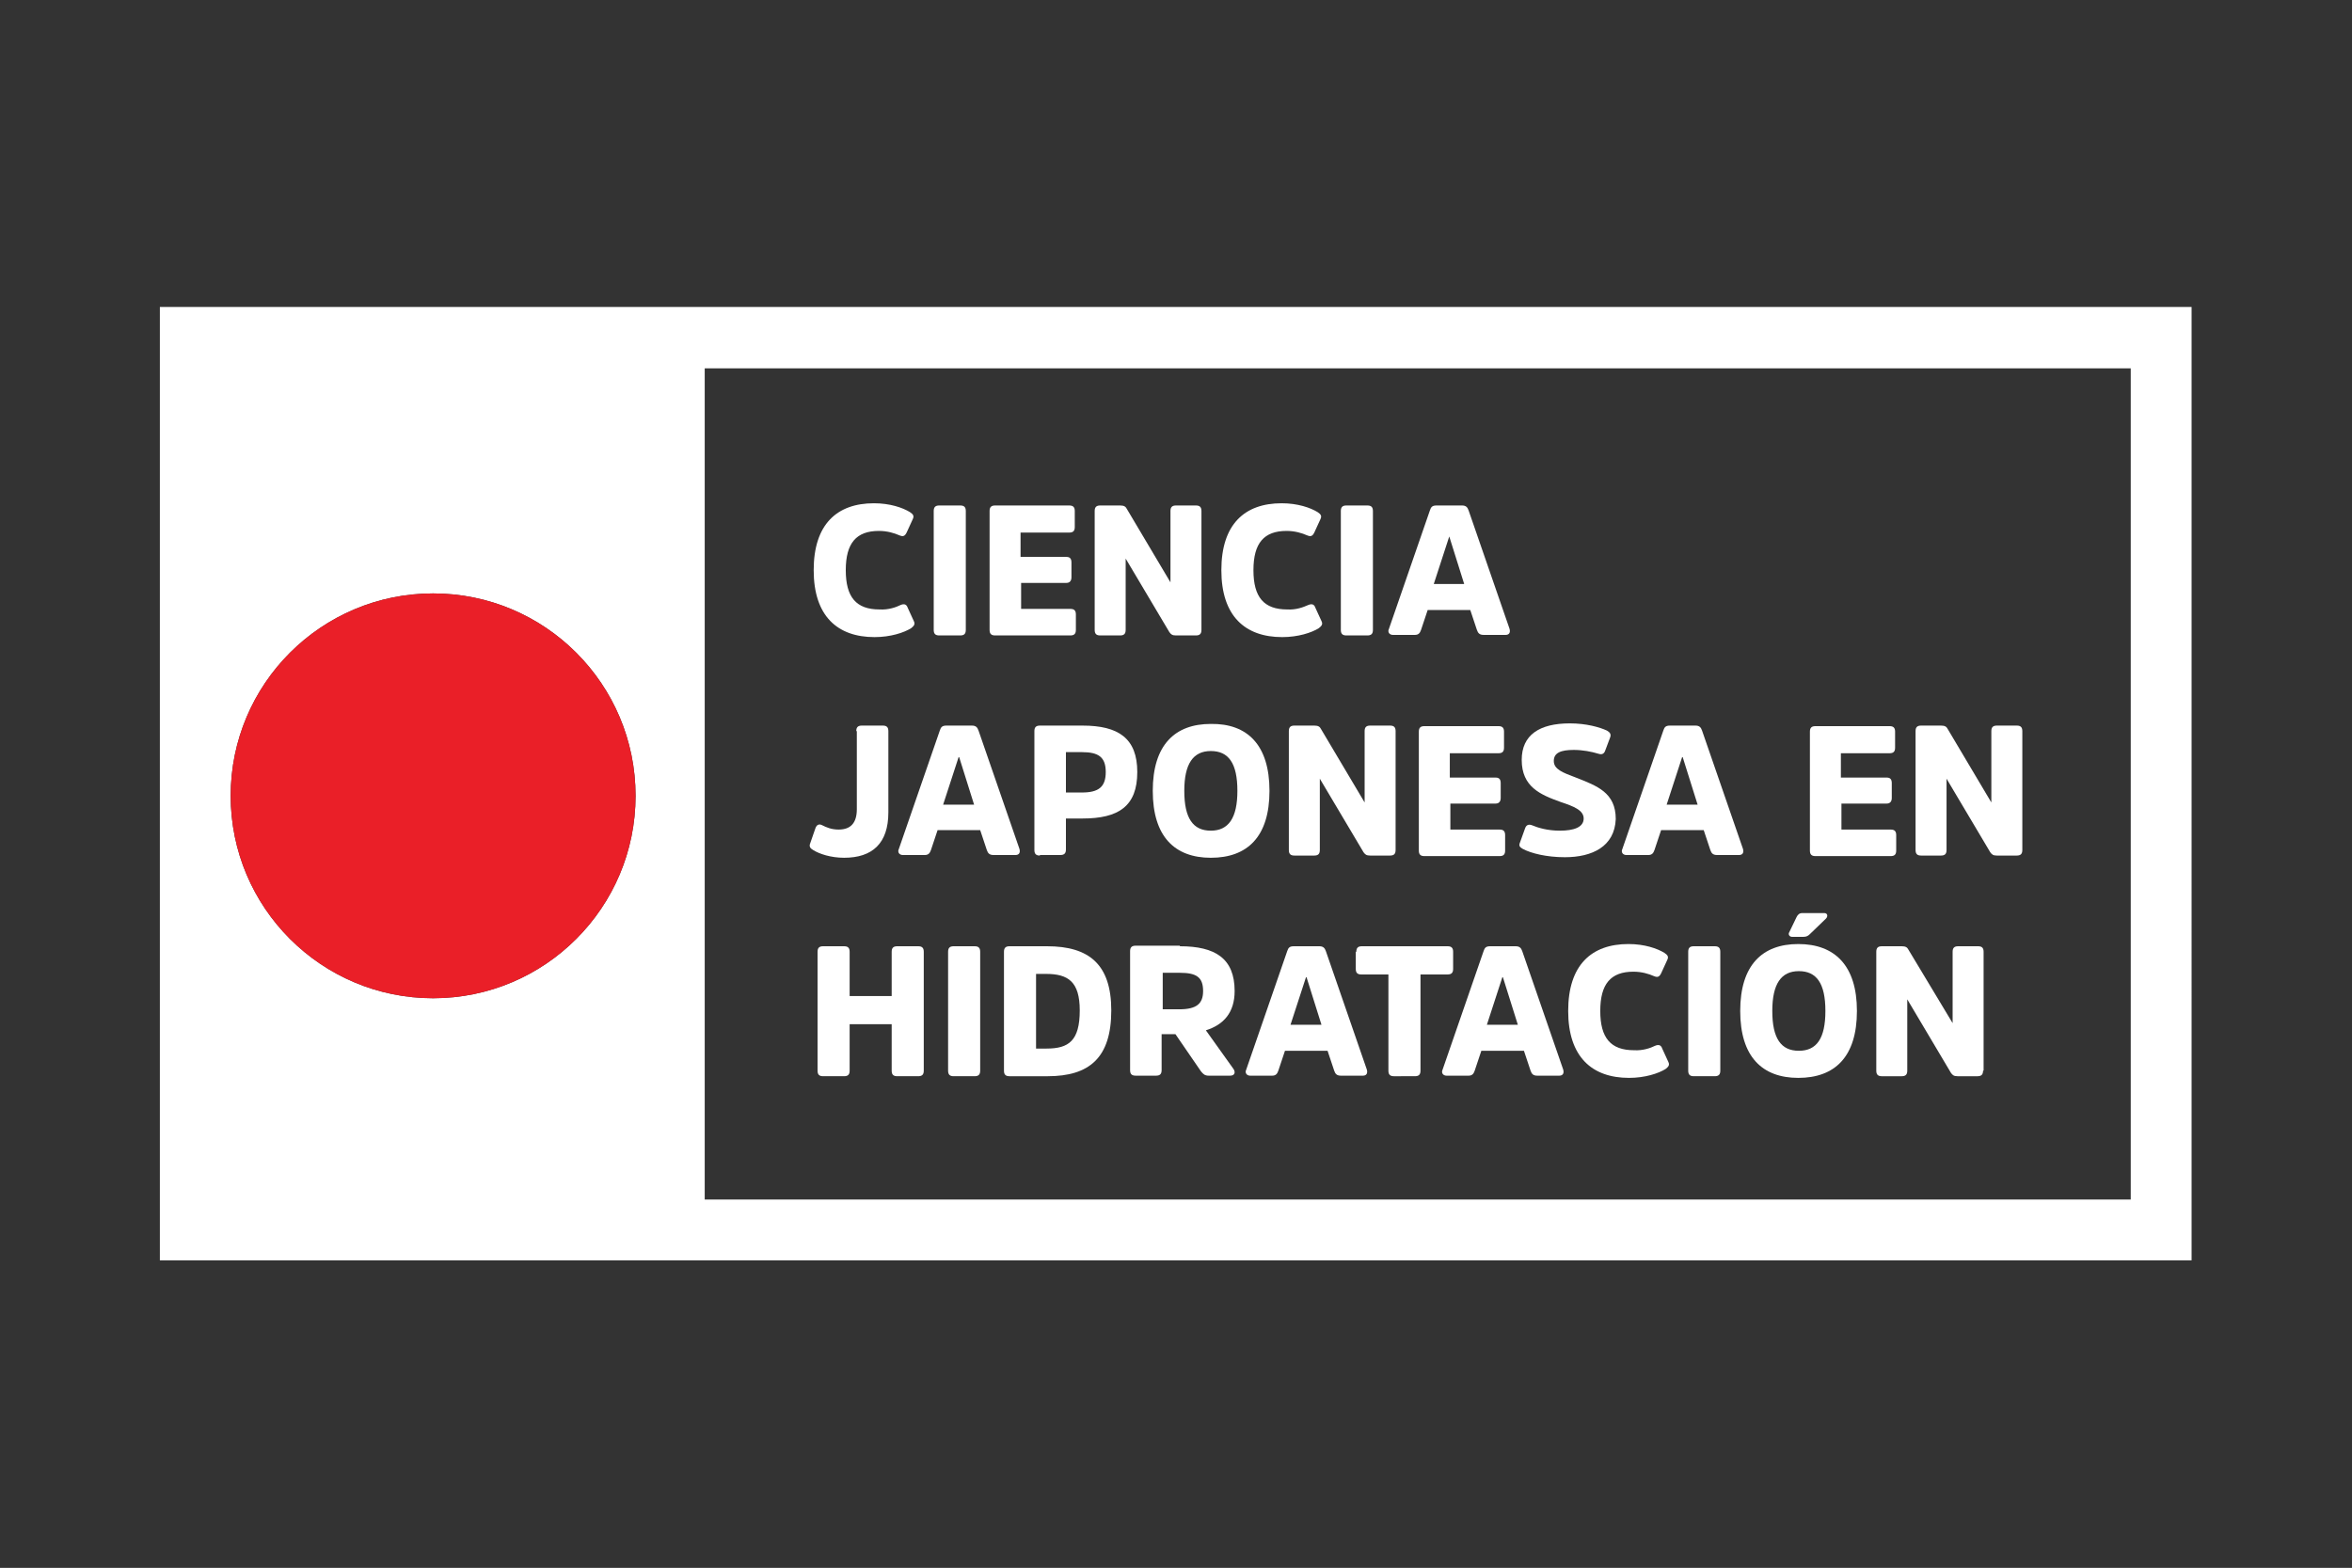
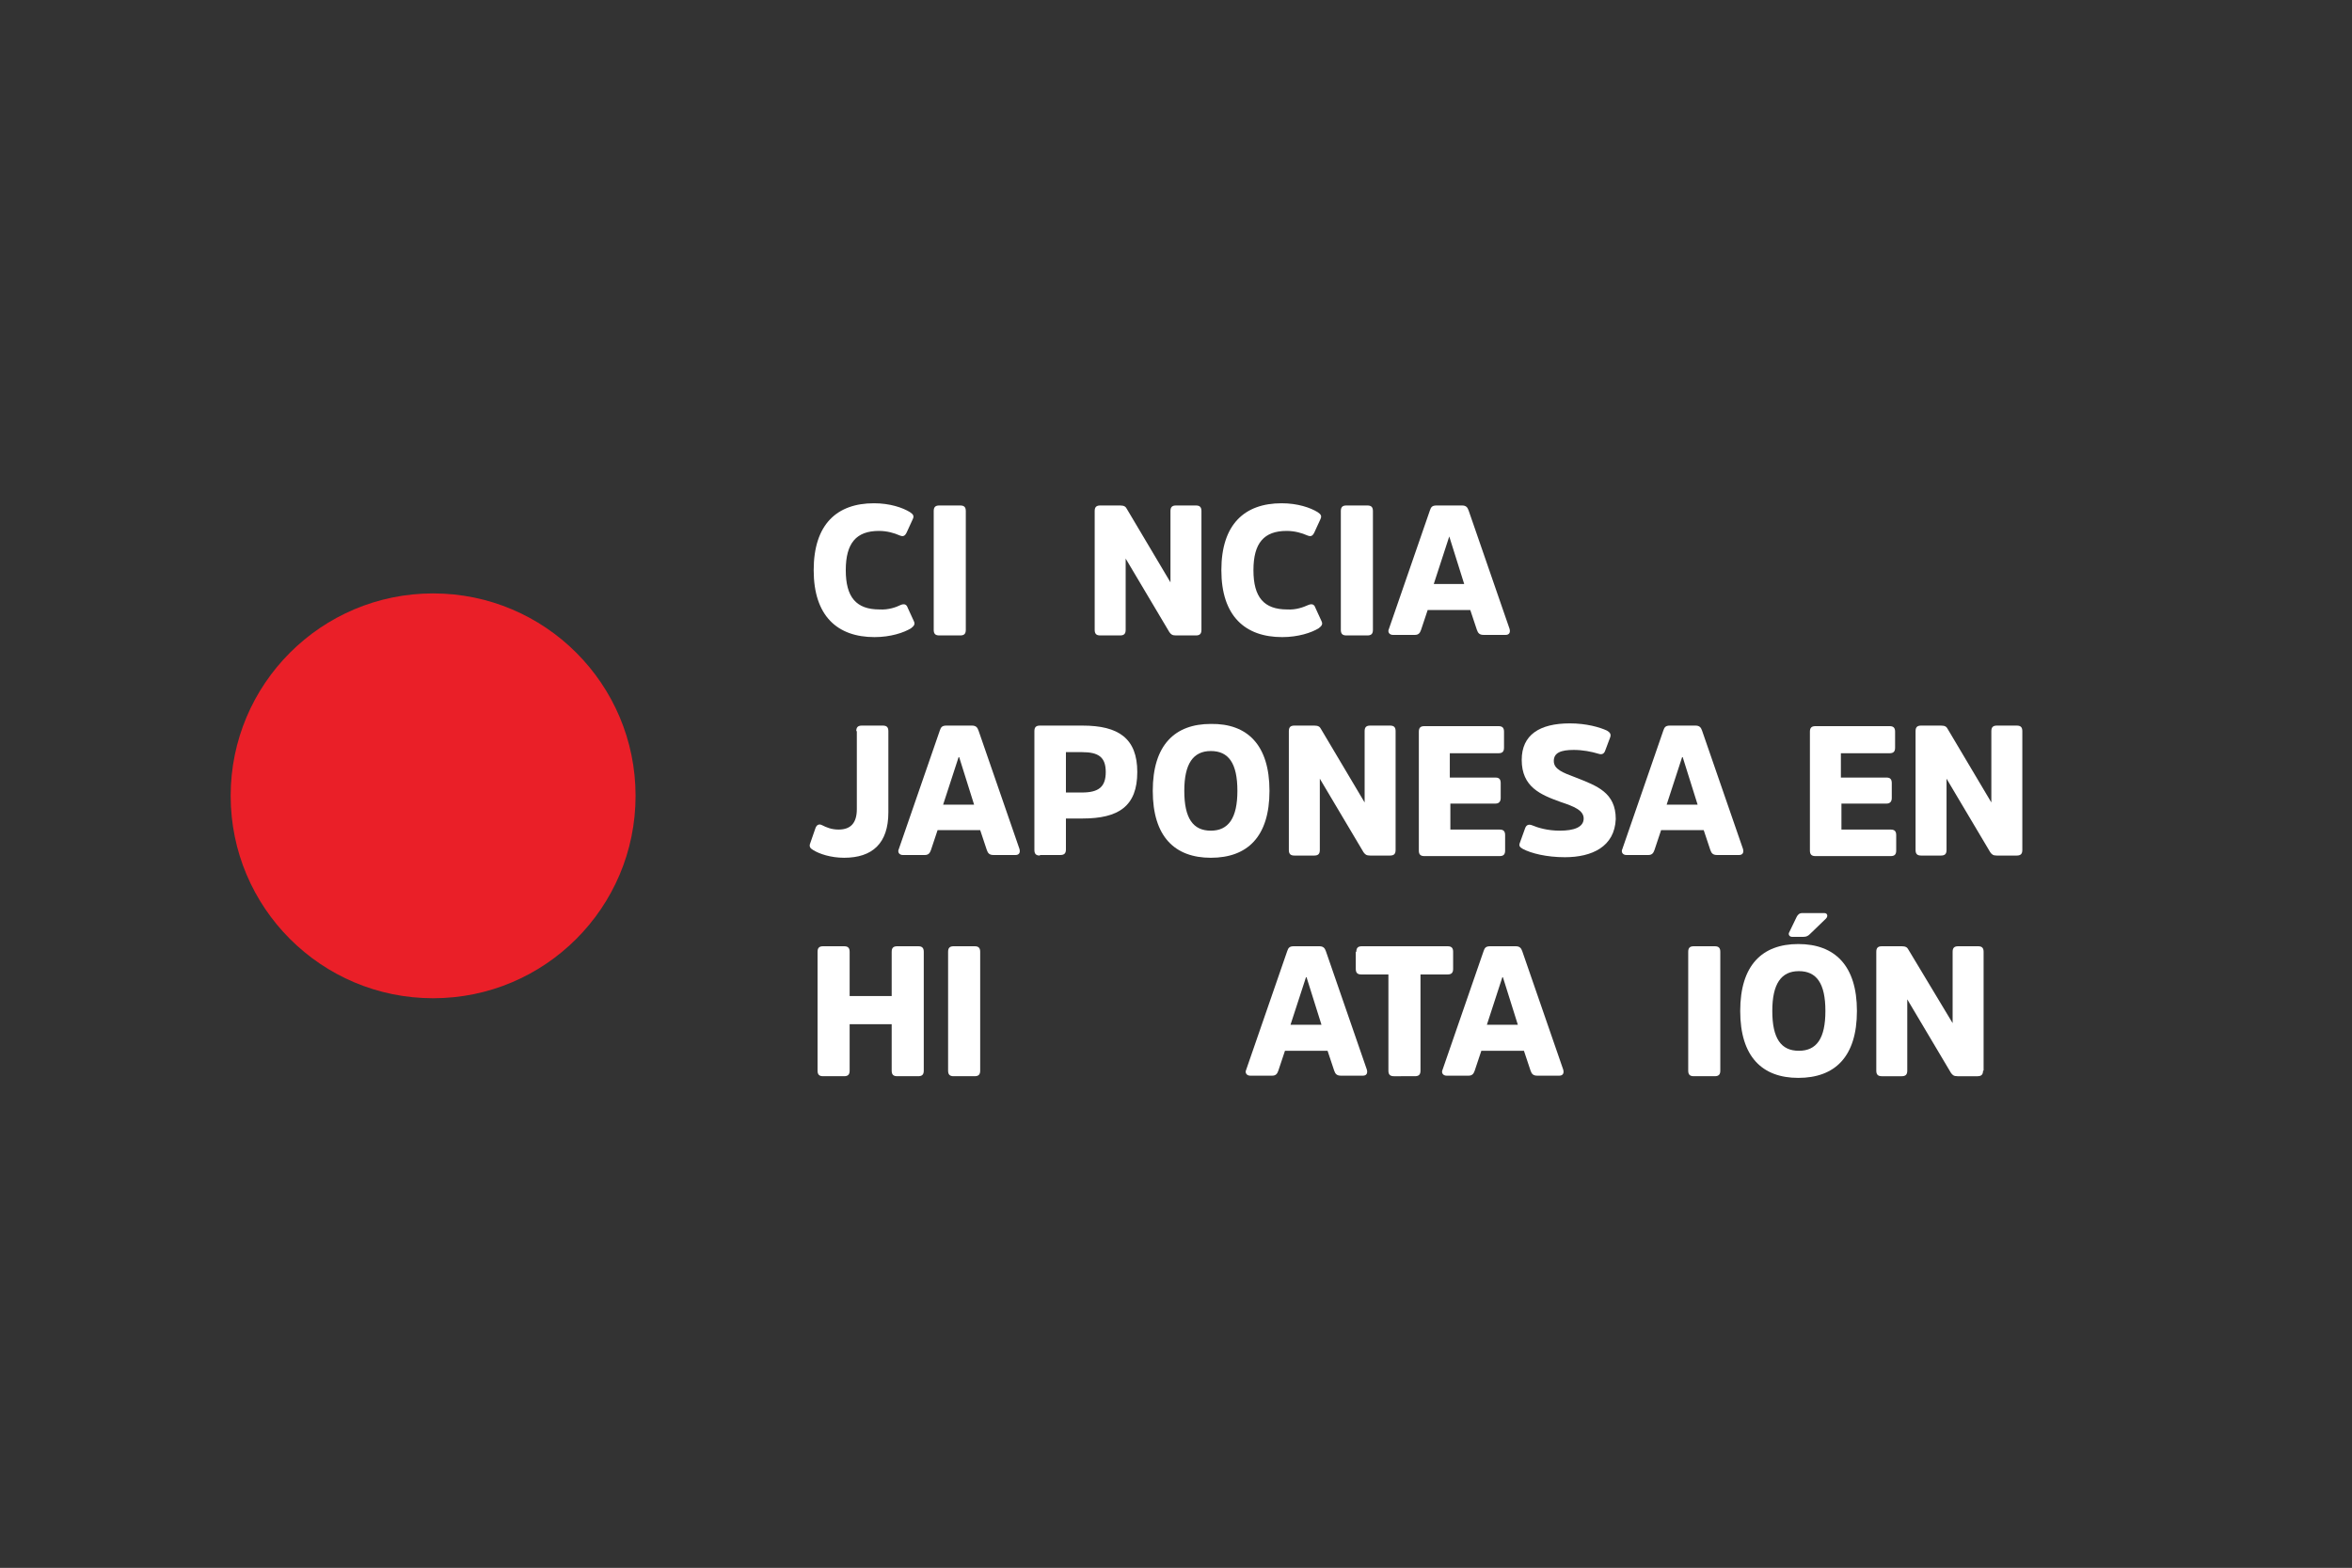
<svg xmlns="http://www.w3.org/2000/svg" version="1.1" id="Layer_1" x="0px" y="0px" viewBox="0 0 425.2 283.5" style="enable-background:new 0 0 425.2 283.5;" xml:space="preserve">
  <rect x="0" y="0" width="425.2" height="283.5" fill="#333333" stroke="none" />
  <style type="text/css">
	.st0{fill:#0075BF;}
	.st1{fill:#FFFFFF;}
	.st2{fill:#EA1F28;}
</style>
  <g>
    <g>
      <g>
        <g>
-           <path class="st1" d="M127.4,55.5H28.9v172.4h98.5h268.8V55.5H127.4z M78.3,180.5c-20.2,0-36.6-16.4-36.6-36.6      s16.4-36.6,36.6-36.6s36.6,16.4,36.6,36.6S98.5,180.5,78.3,180.5z M385.2,216.9H127.4V66.6h257.8V216.9z" />
          <circle class="st2" cx="78.3" cy="143.9" r="36.6" />
        </g>
      </g>
    </g>
    <g>
      <path class="st1" d="M162.8,109.4c0.7-0.3,1.1-0.1,1.3,0.5l1.1,2.4c0.3,0.6,0,0.9-0.5,1.3c-1.3,0.8-3.7,1.6-6.6,1.6    c-6.7,0-11-3.8-11-12.1c0-8.3,4.2-12.1,10.9-12.1c2.9,0,5.2,0.8,6.5,1.6c0.6,0.4,0.8,0.7,0.5,1.3l-1.1,2.4    c-0.3,0.6-0.6,0.8-1.3,0.5c-0.9-0.4-2.2-0.8-3.7-0.8c-4.1,0-6,2.2-6,7.1s1.9,7.1,6.1,7.1C160.6,110.3,162,109.8,162.8,109.4z" />
      <path class="st1" d="M168.8,92.4c0-0.7,0.3-1,1-1h3.8c0.7,0,1,0.3,1,1v21.5c0,0.7-0.3,1-1,1h-3.8c-0.7,0-1-0.3-1-1V92.4z" />
-       <path class="st1" d="M184.6,105.2v4.9h8.9c0.7,0,1,0.3,1,1v2.8c0,0.7-0.3,1-1,1h-13.6c-0.7,0-1-0.3-1-1V92.4c0-0.7,0.3-1,1-1h13.4    c0.7,0,1,0.3,1,1v2.9c0,0.7-0.3,1-1,1h-8.8v4.4h8.3c0.6,0,0.9,0.3,0.9,1v2.7c0,0.6-0.3,1-0.9,1H184.6z" />
      <path class="st1" d="M217.2,113.9c0,0.7-0.3,1-1,1h-3.6c-0.7,0-0.9-0.2-1.2-0.6l-7.9-13.3v12.9c0,0.7-0.3,1-1,1h-3.6    c-0.7,0-1-0.3-1-1V92.4c0-0.7,0.3-1,1-1h3.6c0.7,0,1,0.2,1.2,0.6l7.9,13.3V92.4c0-0.7,0.3-1,1-1h3.6c0.7,0,1,0.3,1,1V113.9z" />
      <path class="st1" d="M236.5,109.4c0.7-0.3,1.1-0.1,1.3,0.5l1.1,2.4c0.3,0.6,0,0.9-0.5,1.3c-1.3,0.8-3.7,1.6-6.6,1.6    c-6.7,0-11-3.8-11-12.1c0-8.3,4.2-12.1,10.9-12.1c2.9,0,5.2,0.8,6.5,1.6c0.6,0.4,0.8,0.7,0.5,1.3l-1.1,2.4    c-0.3,0.6-0.6,0.8-1.3,0.5c-0.9-0.4-2.2-0.8-3.7-0.8c-4.1,0-6,2.2-6,7.1s1.9,7.1,6.1,7.1C234.3,110.3,235.6,109.8,236.5,109.4z" />
      <path class="st1" d="M242.4,92.4c0-0.7,0.3-1,1-1h3.8c0.7,0,1,0.3,1,1v21.5c0,0.7-0.3,1-1,1h-3.8c-0.7,0-1-0.3-1-1V92.4z" />
      <path class="st1" d="M264.3,91.4c0.7,0,1,0.3,1.2,0.9l7.4,21.4c0.2,0.7-0.1,1.1-0.7,1.1h-4c-0.7,0-1-0.3-1.2-0.9l-1.2-3.6h-7.7    l-1.2,3.6c-0.2,0.6-0.5,0.9-1.1,0.9h-4c-0.6,0-1-0.5-0.7-1.1l7.4-21.4c0.2-0.6,0.4-0.9,1.2-0.9H264.3z M264.7,105.6L262,97H262    l-2.8,8.6H264.7z" />
      <path class="st1" d="M154.8,132.2c0-0.7,0.3-1,1-1h3.8c0.7,0,1,0.3,1,1v14.7c0,5.6-2.9,8.2-8,8.2c-2.4,0-4.5-0.7-5.6-1.4    c-0.5-0.3-0.8-0.6-0.5-1.3l0.9-2.6c0.2-0.6,0.6-0.9,1.2-0.6c0.8,0.4,1.7,0.8,3,0.8c2.2,0,3.3-1.2,3.3-3.7V132.2z" />
      <path class="st1" d="M175.7,131.2c0.7,0,1,0.3,1.2,0.9l7.4,21.4c0.2,0.7-0.1,1.1-0.7,1.1h-4c-0.7,0-1-0.3-1.2-0.9l-1.2-3.6h-7.7    l-1.2,3.6c-0.2,0.6-0.5,0.9-1.1,0.9h-4c-0.6,0-1-0.5-0.7-1.1l7.4-21.4c0.2-0.6,0.4-0.9,1.2-0.9H175.7z M176.1,145.5l-2.7-8.6h-0.1    l-2.8,8.6H176.1z" />
      <path class="st1" d="M188,154.7c-0.7,0-1-0.3-1-1v-21.5c0-0.7,0.3-1,1-1h7.7c6.5,0,9.9,2.3,9.9,8.4c0,6.2-3.4,8.4-9.9,8.4h-3v5.6    c0,0.7-0.3,1-1,1H188z M195.6,143.3c3,0,4.3-1,4.3-3.7c0-2.7-1.3-3.6-4.3-3.6h-2.9v7.3H195.6z" />
      <path class="st1" d="M229.5,143c0,8.3-4,12.1-10.6,12.1c-6.5,0-10.5-3.8-10.5-12.1c0-8.3,4-12.1,10.5-12.1    C225.5,130.8,229.5,134.7,229.5,143z M223.7,143c0-5-1.6-7.2-4.8-7.2c-3.2,0-4.8,2.3-4.8,7.2c0,5,1.6,7.2,4.8,7.2    C222.1,150.2,223.7,147.9,223.7,143z" />
      <path class="st1" d="M252.3,153.7c0,0.7-0.3,1-1,1h-3.6c-0.7,0-0.9-0.2-1.2-0.6l-7.9-13.3v12.9c0,0.7-0.3,1-1,1H234    c-0.7,0-1-0.3-1-1v-21.5c0-0.7,0.3-1,1-1h3.6c0.7,0,1,0.2,1.2,0.6l7.9,13.3v-12.9c0-0.7,0.3-1,1-1h3.6c0.7,0,1,0.3,1,1V153.7z" />
      <path class="st1" d="M262.2,145.1v4.9h8.9c0.7,0,1,0.3,1,1v2.8c0,0.7-0.3,1-1,1h-13.6c-0.7,0-1-0.3-1-1v-21.5c0-0.7,0.3-1,1-1    h13.4c0.7,0,1,0.3,1,1v2.9c0,0.7-0.3,1-1,1h-8.8v4.4h8.3c0.6,0,0.9,0.3,0.9,1v2.7c0,0.6-0.3,1-0.9,1H262.2z" />
      <path class="st1" d="M282.9,155c-3.3,0-6.1-0.7-7.6-1.5c-0.5-0.3-0.8-0.5-0.5-1.2l0.9-2.5c0.2-0.6,0.6-0.8,1.2-0.6    c1.2,0.5,2.9,1,5.1,1c2.5,0,4.3-0.6,4.3-2.2c0-1.5-1.8-2.2-4.2-3c-3.6-1.3-7-2.7-7-7.6c0-4.5,3.2-6.6,8.7-6.6c3,0,5.4,0.7,6.7,1.3    c0.5,0.3,0.8,0.6,0.6,1.2l-0.9,2.4c-0.2,0.6-0.6,0.8-1.2,0.6c-1.3-0.4-2.9-0.7-4.5-0.7c-2.3,0-3.6,0.5-3.6,2c0,1.5,1.6,2.1,4,3    c3.8,1.5,7.2,2.7,7.2,7.5C291.9,153.1,287.8,155,282.9,155z" />
      <path class="st1" d="M306.5,131.2c0.7,0,1,0.3,1.2,0.9l7.4,21.4c0.2,0.7-0.1,1.1-0.7,1.1h-4c-0.7,0-1-0.3-1.2-0.9l-1.2-3.6h-7.7    l-1.2,3.6c-0.2,0.6-0.5,0.9-1.1,0.9h-4c-0.6,0-1-0.5-0.7-1.1l7.4-21.4c0.2-0.6,0.4-0.9,1.2-0.9H306.5z M306.9,145.5l-2.7-8.6h-0.1    l-2.8,8.6H306.9z" />
      <path class="st1" d="M332.9,145.1v4.9h8.9c0.7,0,1,0.3,1,1v2.8c0,0.7-0.3,1-1,1h-13.6c-0.7,0-1-0.3-1-1v-21.5c0-0.7,0.3-1,1-1    h13.4c0.7,0,1,0.3,1,1v2.9c0,0.7-0.3,1-1,1h-8.8v4.4h8.3c0.6,0,0.9,0.3,0.9,1v2.7c0,0.6-0.3,1-0.9,1H332.9z" />
      <path class="st1" d="M365.6,153.7c0,0.7-0.3,1-1,1h-3.6c-0.7,0-0.9-0.2-1.2-0.6l-7.9-13.3v12.9c0,0.7-0.3,1-1,1h-3.6    c-0.7,0-1-0.3-1-1v-21.5c0-0.7,0.3-1,1-1h3.6c0.7,0,1,0.2,1.2,0.6l7.9,13.3v-12.9c0-0.7,0.3-1,1-1h3.6c0.7,0,1,0.3,1,1V153.7z" />
      <path class="st1" d="M161.2,185.2h-7.6v8.4c0,0.7-0.3,1-1,1h-3.8c-0.7,0-1-0.3-1-1v-21.5c0-0.7,0.3-1,1-1h3.8c0.7,0,1,0.3,1,1v8    h7.6v-8c0-0.7,0.3-1,1-1h3.8c0.7,0,1,0.3,1,1v21.5c0,0.7-0.3,1-1,1h-3.8c-0.7,0-1-0.3-1-1V185.2z" />
      <path class="st1" d="M171.4,172.1c0-0.7,0.3-1,1-1h3.8c0.7,0,1,0.3,1,1v21.5c0,0.7-0.3,1-1,1h-3.8c-0.7,0-1-0.3-1-1V172.1z" />
-       <path class="st1" d="M182.5,194.6c-0.7,0-1-0.3-1-1v-21.5c0-0.7,0.3-1,1-1h6.8c7.6,0,11.6,3.3,11.6,11.6c0,8.6-4,11.9-11.5,11.9    H182.5z M187.3,176.1v13.5h1.9c4,0,6-1.4,6-6.9c0-5.2-2.1-6.6-6.1-6.6H187.3z" />
-       <path class="st1" d="M213.3,171.1c6.4,0,9.9,2.2,9.9,8.1c0,3.9-2,6.1-5.2,7.1l5,7c0.4,0.6,0.2,1.2-0.6,1.2h-3.9    c-0.7,0-1-0.3-1.4-0.8l-4.6-6.7h-2.5v6.5c0,0.7-0.3,1-1,1h-3.7c-0.7,0-1-0.3-1-1v-21.5c0-0.7,0.3-1,1-1H213.3z M213.2,182.5    c3.1,0,4.3-1,4.3-3.3c0-2.5-1.2-3.3-4.2-3.3h-3.1v6.6H213.2z" />
      <path class="st1" d="M238.5,171.1c0.7,0,1,0.3,1.2,0.9l7.4,21.4c0.2,0.7-0.1,1.1-0.7,1.1h-4c-0.7,0-1-0.3-1.2-0.9l-1.2-3.6h-7.7    l-1.2,3.6c-0.2,0.6-0.5,0.9-1.1,0.9h-4c-0.6,0-1-0.5-0.7-1.1l7.4-21.4c0.2-0.6,0.4-0.9,1.2-0.9H238.5z M238.9,185.3l-2.7-8.6h-0.1    l-2.8,8.6H238.9z" />
      <path class="st1" d="M245.2,172.1c0-0.7,0.3-1,1-1h15.5c0.7,0,1,0.3,1,1v3.1c0,0.7-0.3,1-1,1h-4.9v17.4c0,0.7-0.3,1-1,1H252    c-0.7,0-1-0.3-1-1v-17.4h-4.9c-0.7,0-1-0.3-1-1V172.1z" />
      <path class="st1" d="M274,171.1c0.7,0,1,0.3,1.2,0.9l7.4,21.4c0.2,0.7-0.1,1.1-0.7,1.1h-4c-0.7,0-1-0.3-1.2-0.9l-1.2-3.6h-7.7    l-1.2,3.6c-0.2,0.6-0.5,0.9-1.1,0.9h-4c-0.6,0-1-0.5-0.7-1.1l7.4-21.4c0.2-0.6,0.4-0.9,1.2-0.9H274z M274.4,185.3l-2.7-8.6h-0.1    l-2.8,8.6H274.4z" />
-       <path class="st1" d="M299.2,189.1c0.7-0.3,1.1-0.1,1.3,0.5l1.1,2.4c0.3,0.6,0,0.9-0.5,1.3c-1.3,0.8-3.7,1.6-6.6,1.6    c-6.7,0-11-3.8-11-12.1c0-8.3,4.2-12.1,10.9-12.1c2.9,0,5.2,0.8,6.5,1.6c0.6,0.4,0.8,0.7,0.5,1.3l-1.1,2.4    c-0.3,0.6-0.6,0.8-1.3,0.5c-0.9-0.4-2.2-0.8-3.7-0.8c-4.1,0-6,2.2-6,7.1s1.9,7.1,6.1,7.1C297,190,298.4,189.5,299.2,189.1z" />
      <path class="st1" d="M305.2,172.1c0-0.7,0.3-1,1-1h3.8c0.7,0,1,0.3,1,1v21.5c0,0.7-0.3,1-1,1h-3.8c-0.7,0-1-0.3-1-1V172.1z" />
      <path class="st1" d="M335.7,182.8c0,8.3-4,12.1-10.6,12.1c-6.5,0-10.5-3.8-10.5-12.1c0-8.3,4-12.1,10.5-12.1    C331.7,170.7,335.7,174.6,335.7,182.8z M330,182.8c0-5-1.6-7.2-4.8-7.2c-3.2,0-4.8,2.3-4.8,7.2c0,5,1.6,7.2,4.8,7.2    C328.4,190,330,187.8,330,182.8z M324.8,165.8c0.2-0.4,0.5-0.7,1-0.7h4c0.6,0,0.7,0.6,0.3,1l-2.9,2.8c-0.3,0.3-0.6,0.5-1.2,0.5h-2    c-0.5,0-0.7-0.4-0.6-0.7L324.8,165.8z" />
      <path class="st1" d="M358.5,193.6c0,0.7-0.3,1-1,1h-3.6c-0.7,0-0.9-0.2-1.2-0.6l-7.9-13.3v12.9c0,0.7-0.3,1-1,1h-3.6    c-0.7,0-1-0.3-1-1v-21.5c0-0.7,0.3-1,1-1h3.6c0.7,0,1,0.2,1.2,0.6L353,185v-12.9c0-0.7,0.3-1,1-1h3.6c0.7,0,1,0.3,1,1V193.6z" />
    </g>
  </g>
</svg>